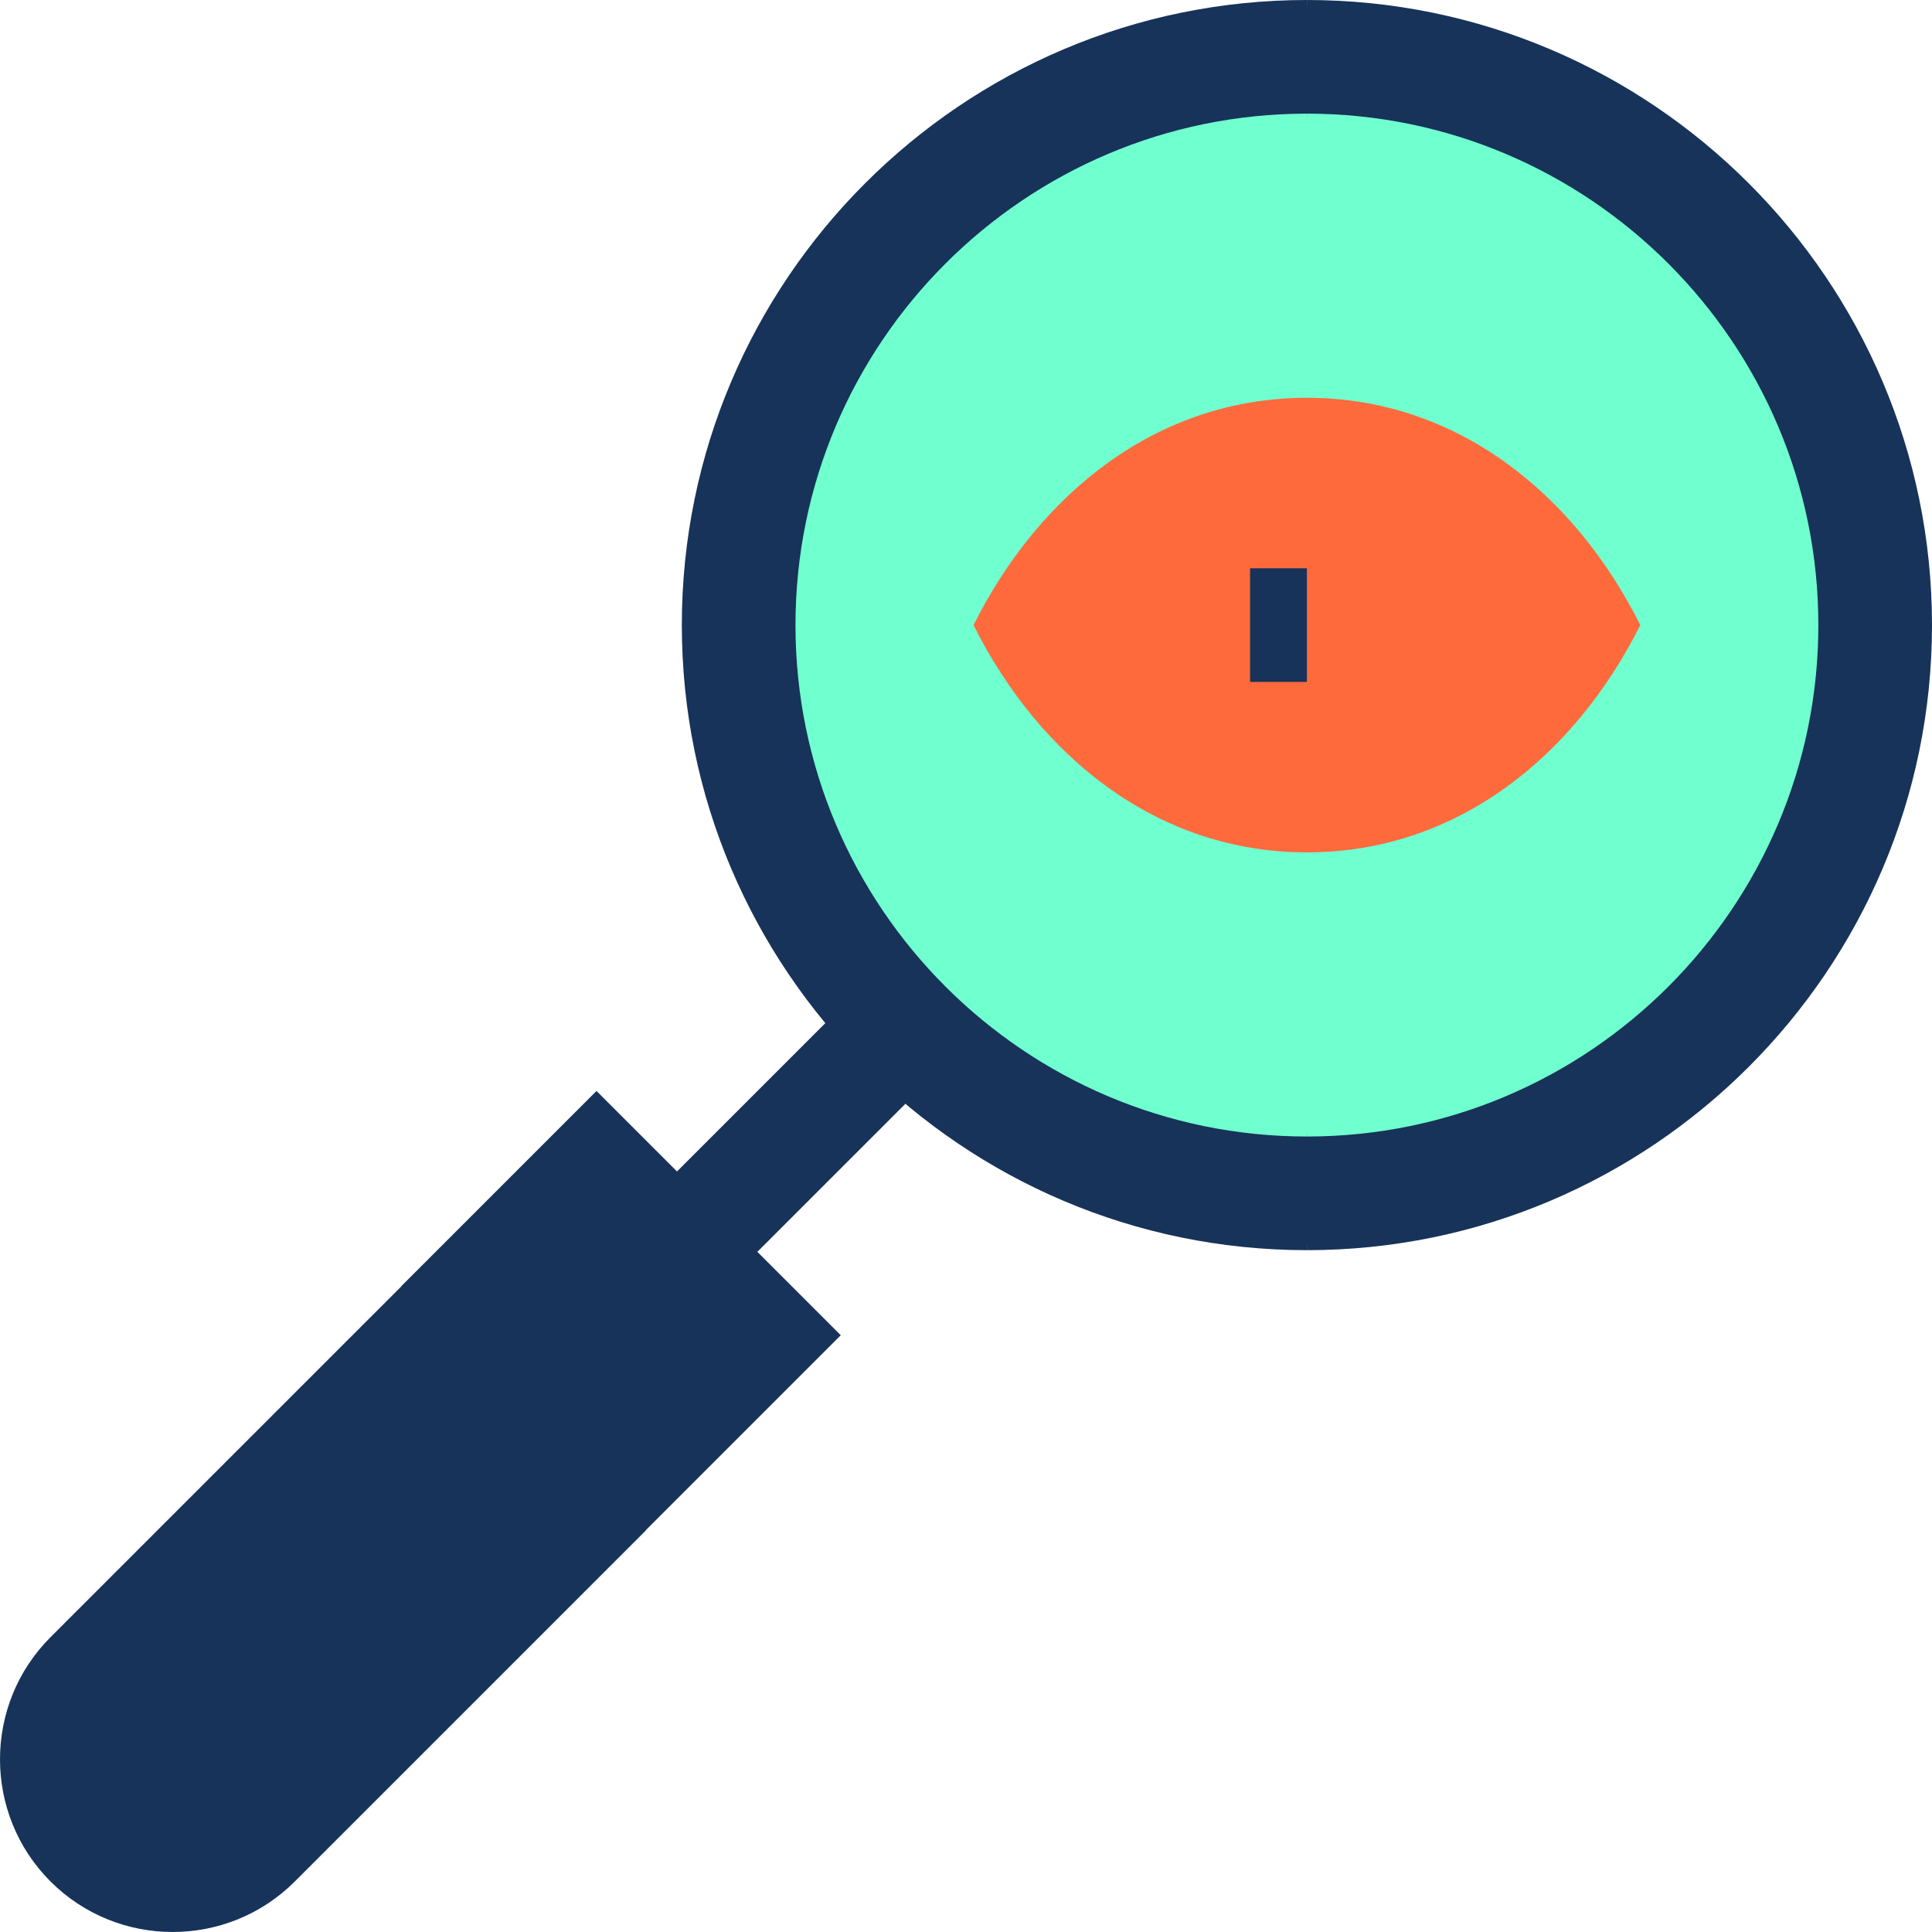
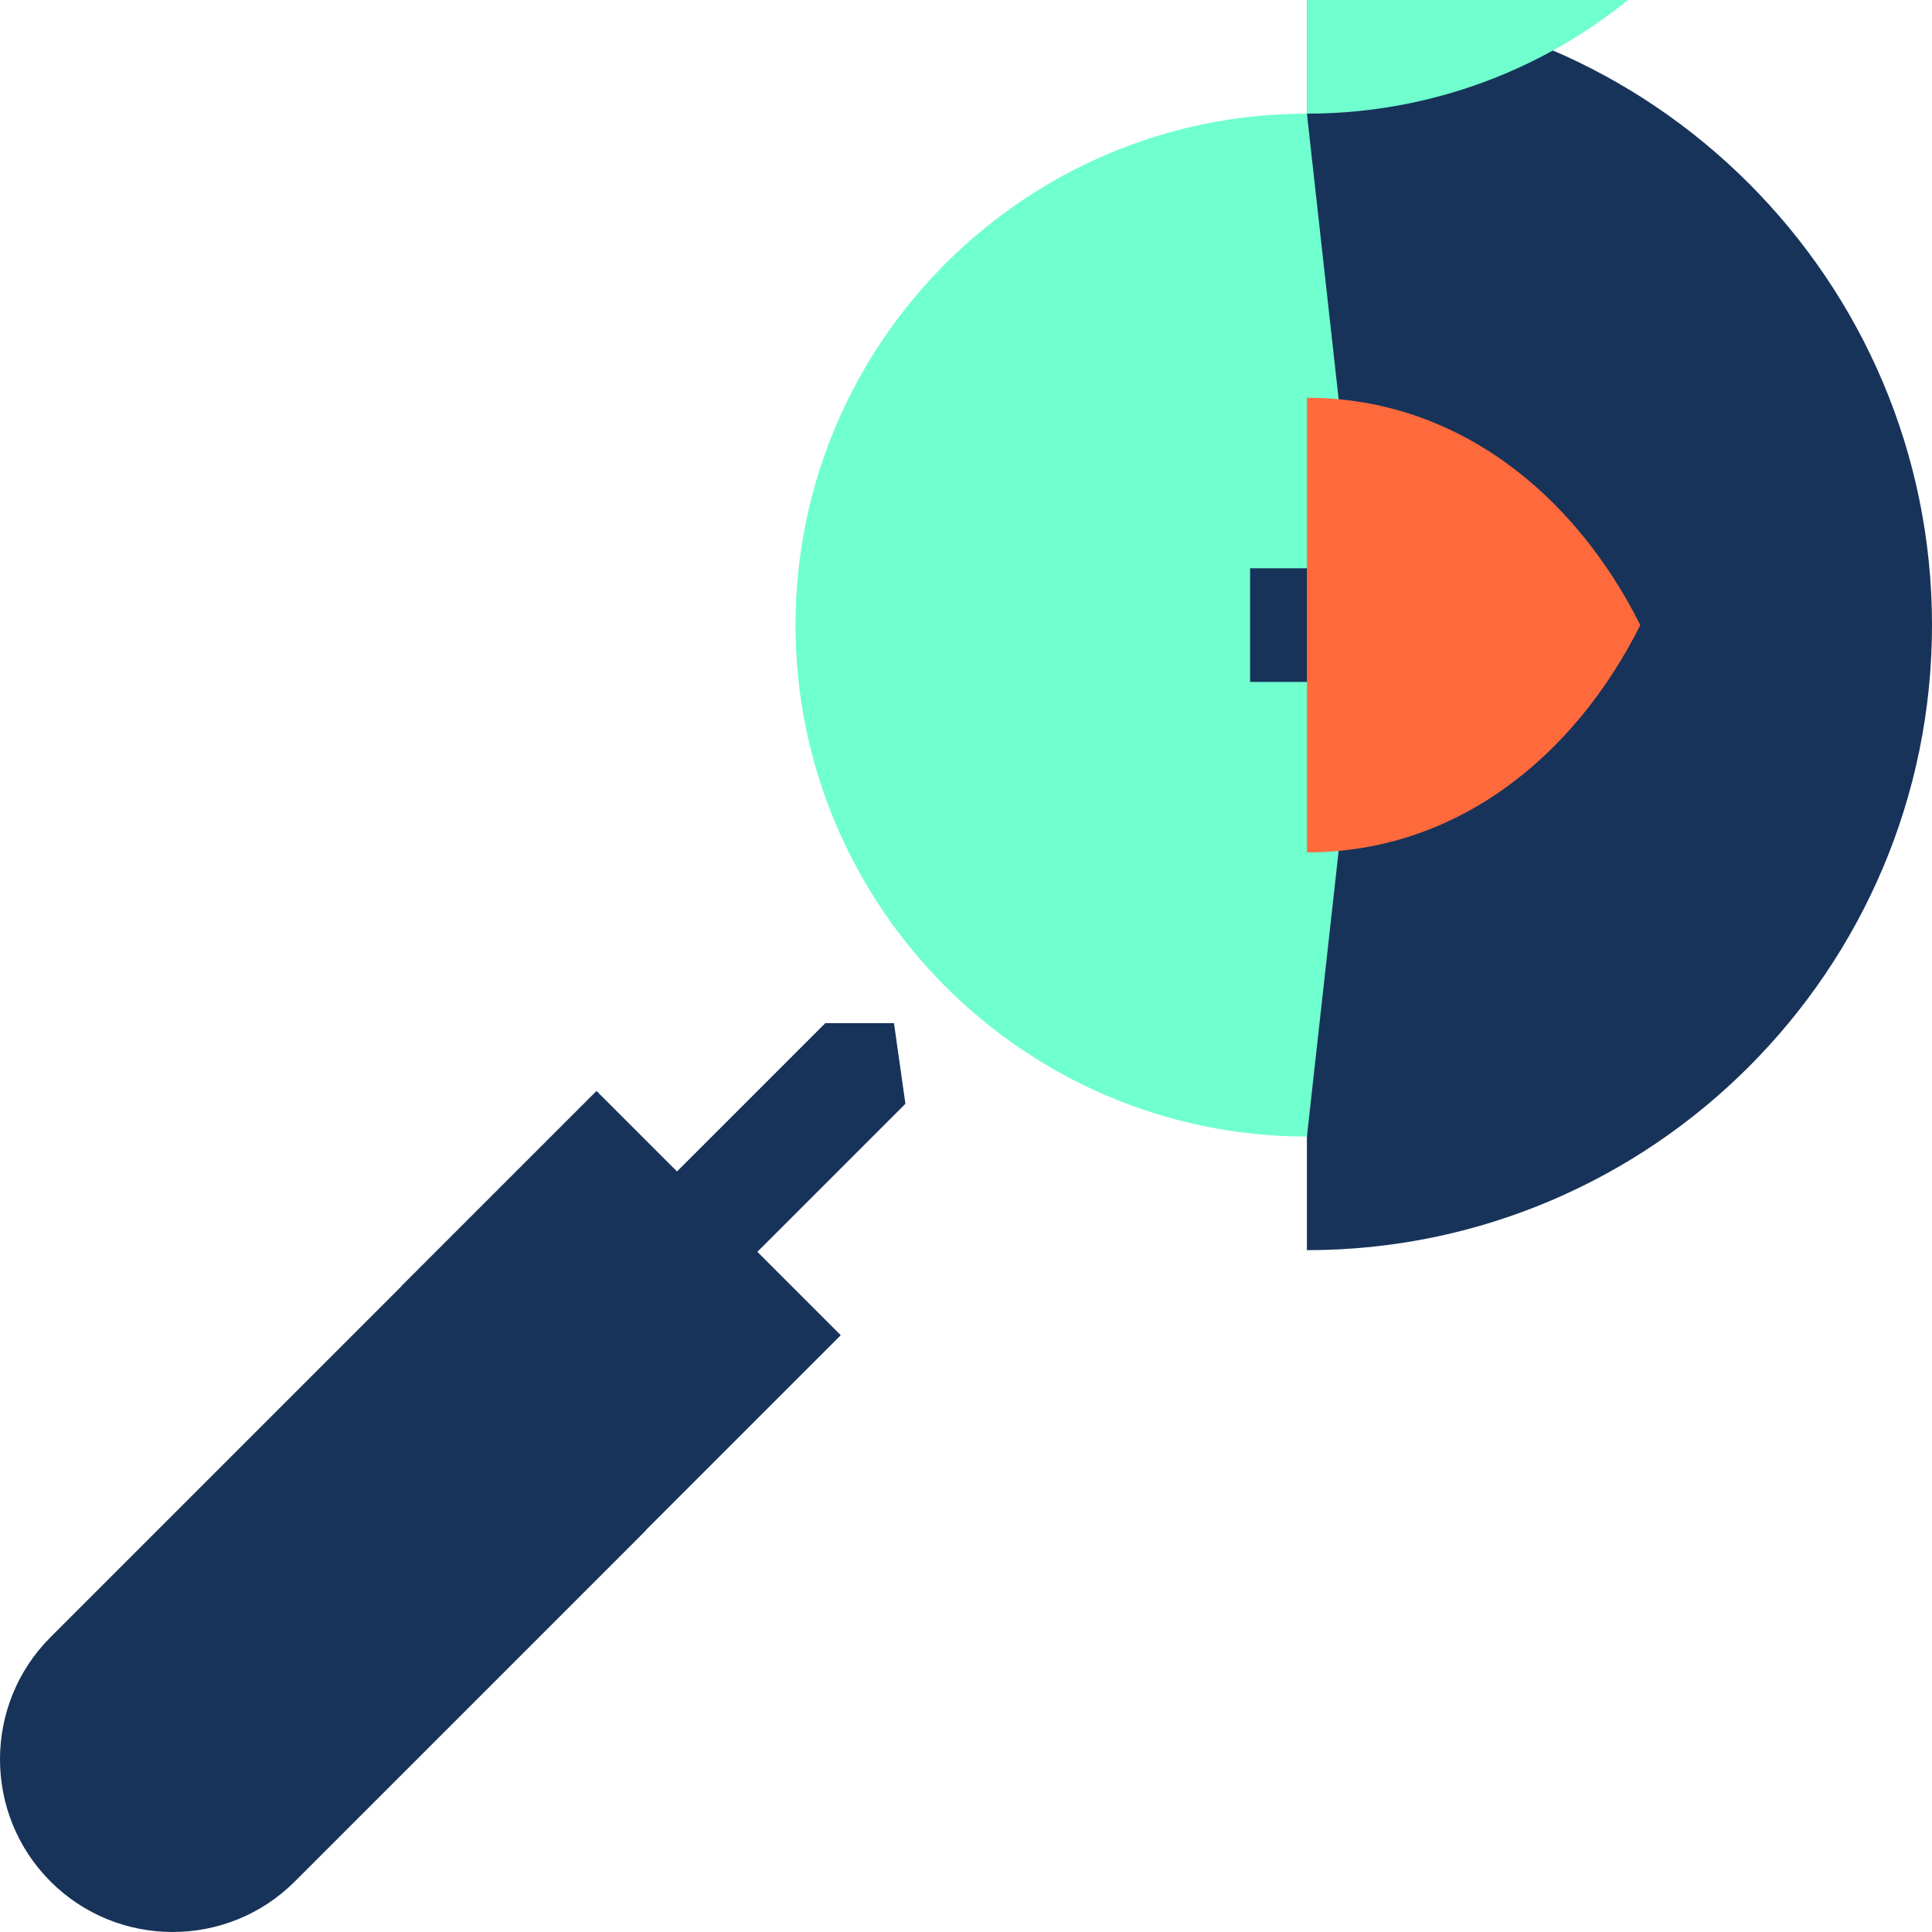
<svg xmlns="http://www.w3.org/2000/svg" version="1.1" width="512" height="512" x="0" y="0" viewBox="0 0 509.979 509.979" style="enable-background:new 0 0 512 512" xml:space="preserve" class="">
  <g>
    <path fill="#173359" d="m105.978 339.516-21.214 21.213 19.964 47.522 44.522 16.964 21.213-21.213-17.349-45.638z" opacity="1" data-original="#fed843" class="" />
    <path fill="#173359" d="m217.854 270.072-39.128 39.127-2.123 20.677 23.336.536 39.057-39.057-3.017-21.283z" opacity="1" data-original="#353d77" class="" />
-     <path fill="#173359" d="M179.979 165c0 90.98 74.017 165 165 165l15-165-15-165c-90.98 0-165 74.017-165 165z" opacity="1" data-original="#454c95" class="" />
    <path fill="#173359" d="M344.979 0v330c90.979 0 165-74.017 165-165 0-90.979-74.016-165-165-165z" opacity="1" data-original="#353d77" class="" />
    <path fill="#70ffcf" d="M209.979 165c0 74.438 60.559 135 135 135l15-135-15-135c-74.438 0-135 60.559-135 135z" opacity="1" data-original="#e9f4ff" class="" />
-     <path fill="#70ffcf" d="M344.979 30v270c74.438 0 135-60.559 135-135 0-74.438-60.559-135-135-135z" opacity="1" data-original="#cde8ff" class="" />
+     <path fill="#70ffcf" d="M344.979 30c74.438 0 135-60.559 135-135 0-74.438-60.559-135-135-135z" opacity="1" data-original="#cde8ff" class="" />
    <path fill="#173359" d="m105.93 339.5 51.525-51.525 64.476 64.476-51.524 51.525zM13.334 432.158c-17.778 17.779-17.778 46.708 0 64.486 17.776 17.777 46.706 17.78 64.485 0l71.431-71.43-64.486-64.486z" opacity="1" data-original="#fd8e59" class="" />
-     <path fill="#ff6a3d" d="M256.979 165c17.484 34.905 48.665 60 88 60l15-60-15-60c-39.325 0-70.51 25.083-88 60z" opacity="1" data-original="#75e1f7" class="" />
    <path fill="#ff6a3d" d="M344.979 105v120c39.324 0 70.51-25.083 88-60-17.485-34.905-48.666-60-88-60z" opacity="1" data-original="#3ba9ff" class="" />
    <path fill="#173359" d="M329.979 150v30h15l12-15-12-15z" opacity="1" data-original="#353d77" class="" />
    <path fill="#ff6a3d" d="M359.979 150h-15v30h15v-30z" opacity="1" data-original="#262f60" class="" />
  </g>
</svg>